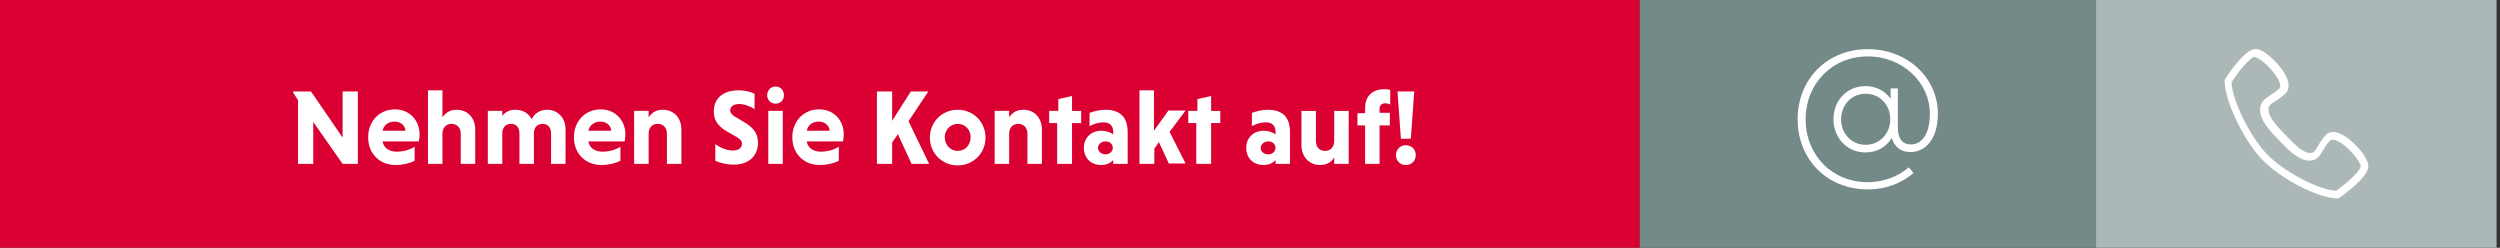
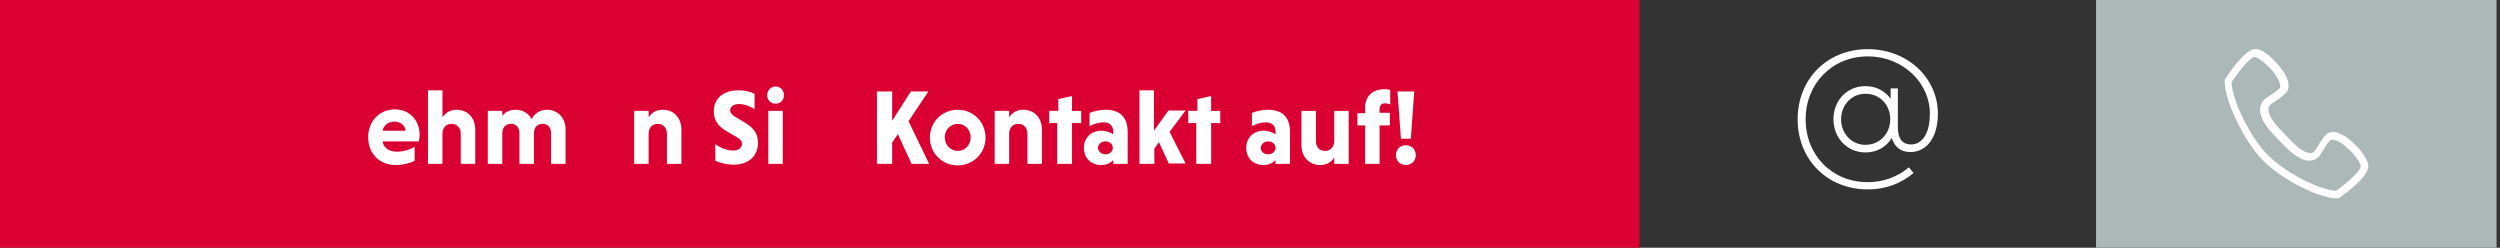
<svg xmlns="http://www.w3.org/2000/svg" version="1.1" id="Ebene_1" x="0px" y="0px" width="656px" height="65px" viewBox="0 0 656 65" style="enable-background:new 0 0 656 65;" xml:space="preserve">
  <rect x="0" y="0" width="656" height="65" fill="#333333" stroke="none" />
  <style type="text/css"> .st0{fill:#ABB8B7;} .st1{fill:#748A88;} .st2{fill:#DB0032;} .st3{fill:#FFFFFF;} .st4{fill:none;stroke:#FFFFFF;stroke-width:0.7;stroke-miterlimit:10;} </style>
  <rect x="550" y="0" class="st0" width="105.1" height="65" />
-   <rect x="430.2" y="0" class="st1" width="119.8" height="65" />
  <rect x="-1.1" y="0" class="st2" width="431.3" height="65" />
  <g>
-     <path class="st3" d="M82.2,32v11h-4V26.3l-1.3-2.1V24h4.7l8.3,12.1V24h4v19h-4L82.2,32z" />
    <path class="st3" d="M100.4,37.2c0.3,1.6,1.7,2.6,3.7,2.6c1.7,0,3.5-0.5,4.7-1.3v3.7c-1.2,0.6-3,1.1-5,1.1c-4.1,0-7.2-2.9-7.2-7.3 c0-4.1,2.9-7.3,7-7.3c4,0,6.5,3,6.5,6.6c0,0.6-0.1,1.4-0.2,1.8H100.4z M100.4,34.3h6c-0.1-1.4-1.3-2.4-2.9-2.4 C101.8,31.9,100.6,33,100.4,34.3z" />
    <path class="st3" d="M116.1,30.8c0.8-1.2,2-2,3.7-2c3,0,4.9,2.2,4.9,5.2v9h-3.8v-7.9c0-1.5-0.9-2.6-2.4-2.6c-1.4,0-2.3,0.9-2.4,2.4 V43h-3.8V23.7h3.8V30.8z" />
    <path class="st3" d="M131.6,30.7c0.7-1.1,1.9-1.9,3.6-1.9c2,0,3.5,0.9,4.3,2.5c0.7-1.4,2-2.5,4.1-2.5c2.7,0,4.8,2.1,4.8,5.1V43 h-3.8v-8c0-1.6-0.9-2.5-2.2-2.5c-1.4,0-2.3,0.9-2.3,2.5v8h-3.8v-8c0-1.6-0.9-2.5-2.2-2.5c-1.3,0-2.2,0.8-2.3,2.3V43h-3.8V29.1h3.8 V30.7z" />
-     <path class="st3" d="M154.4,37.2c0.3,1.6,1.7,2.6,3.7,2.6c1.7,0,3.5-0.5,4.7-1.3v3.7c-1.2,0.6-3,1.1-5,1.1c-4.1,0-7.2-2.9-7.2-7.3 c0-4.1,2.9-7.3,7-7.3c4,0,6.5,3,6.5,6.6c0,0.6-0.1,1.4-0.2,1.8H154.4z M154.4,34.3h6c-0.1-1.4-1.3-2.4-2.9-2.4 C155.9,31.9,154.6,33,154.4,34.3z" />
    <path class="st3" d="M170.2,30.8c0.8-1.2,1.9-2,3.7-2c3,0,4.9,2.2,4.9,5.2v9h-3.8v-7.9c0-1.5-0.9-2.6-2.4-2.6 c-1.4,0-2.3,0.9-2.4,2.4V43h-3.8V29.1h3.8V30.8z" />
    <path class="st3" d="M198.1,28.7c-1-0.7-2.7-1.4-4.1-1.4c-1.6,0-2.4,0.7-2.4,1.7c0,0.6,0.5,1.2,1.4,1.7l2.5,1.5 c2.5,1.5,3.4,3.1,3.4,5.3c0,3-2,5.7-6.4,5.7c-1.9,0-3.6-0.5-4.8-1v-4.4c1,0.8,2.9,1.7,4.6,1.7c1.5,0,2.4-0.7,2.4-1.8 c0-0.6-0.4-1.2-1.5-1.8l-2.6-1.5c-2.5-1.5-3.3-3.1-3.3-5.2c0-2.7,1.7-5.5,6.6-5.5c1.4,0,2.9,0.3,4.1,0.9V28.7z" />
    <path class="st3" d="M203.5,22.7c1.3,0,2.2,1,2.2,2.3s-0.9,2.2-2.2,2.2c-1.3,0-2.2-1-2.2-2.2S202.2,22.7,203.5,22.7z M205.4,43 h-3.8V29.1h3.8V43z" />
-     <path class="st3" d="M211.7,37.2c0.3,1.6,1.7,2.6,3.7,2.6c1.7,0,3.5-0.5,4.7-1.3v3.7c-1.2,0.6-3,1.1-5,1.1c-4.1,0-7.2-2.9-7.2-7.3 c0-4.1,2.9-7.3,7-7.3s6.5,3,6.5,6.6c0,0.6-0.1,1.4-0.2,1.8H211.7z M211.7,34.3h6c-0.1-1.4-1.3-2.4-2.9-2.4 C213.1,31.9,211.9,33,211.7,34.3z" />
    <path class="st3" d="M230.1,24h4v7.7L239,24h4.6l-5.2,7.8l5.4,11.2h-4.6l-3.6-7.8l-1.5,2.2V43h-4V24z" />
    <path class="st3" d="M251.3,28.8c4.1,0,7.3,3.2,7.3,7.3s-3.2,7.3-7.3,7.3s-7.3-3.2-7.3-7.3S247.2,28.8,251.3,28.8z M251.3,39.6 c2,0,3.4-1.6,3.4-3.6c0-1.9-1.4-3.5-3.4-3.5c-1.9,0-3.4,1.6-3.4,3.5C247.9,38,249.4,39.6,251.3,39.6z" />
    <path class="st3" d="M264.8,30.8c0.8-1.2,1.9-2,3.7-2c3,0,4.9,2.2,4.9,5.2v9h-3.8v-7.9c0-1.5-0.9-2.6-2.4-2.6 c-1.4,0-2.3,0.9-2.4,2.4V43H261V29.1h3.8V30.8z" />
    <path class="st3" d="M277.4,43V32.3h-2.1v-3.2h2.4V26l3.6-0.8v3.9h2.4v3.2h-2.4V43H277.4z" />
    <path class="st3" d="M286,29.6c1-0.4,2.6-0.8,4-0.8c3.8,0,5.9,1.8,5.9,5.9V43h-3.8v-1c-0.7,0.8-1.8,1.3-3.1,1.3 c-3.1,0-4.6-2.2-4.6-4.5c0-2.5,1.8-4.5,4.6-4.5c1.2,0,2.4,0.4,3.1,1v-0.8c0-1.7-1.1-2.4-2.6-2.4c-1.2,0-2.5,0.4-3.6,1V29.6z M290.1,40.5c1.1,0,1.9-0.8,1.9-1.7c0-1-0.8-1.7-1.9-1.7c-1.1,0-2,0.8-2,1.7C288.2,39.8,289,40.5,290.1,40.5z" />
    <path class="st3" d="M299,23.7h3.8v10.6l3.8-5.3h4.5l-4.2,5.6l4.2,8.3h-4.4l-2.6-5.6l-1.2,1.7V43H299V23.7z" />
    <path class="st3" d="M313.9,43V32.3h-2.1v-3.2h2.4V26l3.6-0.8v3.9h2.4v3.2h-2.4V43H313.9z" />
    <path class="st3" d="M328.6,29.6c1-0.4,2.6-0.8,4-0.8c3.8,0,5.9,1.8,5.9,5.9V43h-3.8v-1c-0.7,0.8-1.8,1.3-3.1,1.3 c-3.1,0-4.6-2.2-4.6-4.5c0-2.5,1.8-4.5,4.6-4.5c1.2,0,2.4,0.4,3.1,1v-0.8c0-1.7-1.1-2.4-2.6-2.4c-1.2,0-2.5,0.4-3.6,1V29.6z M332.8,40.5c1.1,0,1.9-0.8,1.9-1.7c0-1-0.8-1.7-1.9-1.7c-1.1,0-2,0.8-2,1.7C330.8,39.8,331.7,40.5,332.8,40.5z" />
    <path class="st3" d="M350.1,41.3c-0.7,1.2-1.9,2-3.7,2c-2.9,0-4.9-2.2-4.9-5.2v-9h3.8V37c0,1.6,0.9,2.6,2.4,2.6 c1.4,0,2.3-1,2.4-2.4v-8.1h3.8V43h-3.8V41.3z" />
    <path class="st3" d="M364.7,32.9H362V43h-3.8V32.9h-2v-3.2h2v-1.3c0-3.3,2-5,5.2-5c0.4,0,1.1,0.1,1.4,0.2v3.8 c-0.3-0.1-0.9-0.3-1.3-0.3c-1,0-1.5,0.6-1.5,1.5v1h2.7V32.9z" />
    <path class="st3" d="M368.9,38.1c1.5,0,2.6,1.1,2.6,2.6c0,1.5-1.1,2.6-2.6,2.6c-1.5,0-2.6-1.1-2.6-2.6 C366.3,39.2,367.4,38.1,368.9,38.1z M367.6,36.4L366.7,24h4.4l-0.9,12.4H367.6z" />
  </g>
  <g>
    <path class="st3" d="M483.1,31.3c0-3.7,2.7-6.7,6.4-6.7c3.8,0,6.5,2.9,6.5,6.7c0,3.7-2.7,6.7-6.5,6.7C485.8,38,483.1,35,483.1,31.3 M490.1,49.7c4.8,0,8.8-1.6,12-4.3l-1.2-1.5c-2.8,2.4-6.6,3.9-10.8,3.9c-9.4,0-16.3-7.1-16.3-16.5s7-16.5,16.3-16.5 c9.3,0,16.3,7,16.3,15c0,5.8-2.4,8.1-4.9,8.1c-2.5,0-3.5-1.7-3.5-4.5V23.2h-1.9v2.7c-1.5-2-3.7-3.3-6.6-3.3c-4.9,0-8.4,3.8-8.4,8.7 c0,4.8,3.5,8.7,8.4,8.7c3.1,0,5.5-1.5,6.9-3.8c0.7,2.3,2.3,3.7,4.9,3.7c3.7,0,7.2-3.1,7.2-10.1c0-9.2-7.8-16.9-18.4-16.9 c-10.6,0-18.4,7.8-18.4,18.4S479.5,49.7,490.1,49.7" />
    <path class="st3" d="M585.2,21.5c0.1,4.8,4.9,14.6,9.4,19.2c4.5,4.7,13.9,9.6,18.5,9.7c2.9-2,6.7-5.4,6.7-6.8c0-1.4-3.6-5.8-6.5-7 c-1-0.4-1.7-0.4-2.1,0c-0.9,0.9-1.4,1.8-1.9,2.6c-0.8,1.4-1.5,2.6-3.3,2.6c-2.6,0-5.2-2.6-7.6-5.1c-2.4-2.5-5-5.1-5-7.9 c0-1.9,1.1-2.6,2.5-3.5c0.8-0.5,1.6-1,2.5-1.9c0.4-0.4,0.4-1.1,0-2.1c-1.2-3-5.4-6.7-6.8-6.7C590.4,14.5,587.1,18.5,585.2,21.5 M613.5,51.7h-0.2c-4.9,0-14.7-5.1-19.5-10.1c-4.8-5-9.7-15.3-9.7-20.3v-0.2l0.1-0.2c0.8-1.3,5.1-7.7,7.7-7.7 c2.1,0,6.6,4.3,7.9,7.5c0.7,1.9,0.3,2.9-0.3,3.5c-1,1-1.9,1.6-2.7,2.1c-1.3,0.8-1.9,1.3-1.9,2.4c0,2.2,2.3,4.7,4.6,7 c2.3,2.4,4.6,4.8,6.7,4.8c1.1,0,1.5-0.6,2.3-2c0.5-0.8,1.1-1.8,2-2.8c0.5-0.6,1.6-1.1,3.4-0.3c3.1,1.3,7.2,6,7.2,8.2 c0,2.7-6.2,7.1-7.4,8L613.5,51.7z" />
    <path class="st4" d="M585.2,21.5c0.1,4.8,4.9,14.6,9.4,19.2c4.5,4.7,13.9,9.6,18.5,9.7c2.9-2,6.7-5.4,6.7-6.8c0-1.4-3.6-5.8-6.5-7 c-1-0.4-1.7-0.4-2.1,0c-0.9,0.9-1.4,1.8-1.9,2.6c-0.8,1.4-1.5,2.6-3.3,2.6c-2.6,0-5.2-2.6-7.6-5.1c-2.4-2.5-5-5.1-5-7.9 c0-1.9,1.1-2.6,2.5-3.5c0.8-0.5,1.6-1,2.5-1.9c0.4-0.4,0.4-1.1,0-2.1c-1.2-3-5.4-6.7-6.8-6.7C590.4,14.5,587.1,18.5,585.2,21.5z M613.5,51.7h-0.2c-4.9,0-14.7-5.1-19.5-10.1c-4.8-5-9.7-15.3-9.7-20.3v-0.2l0.1-0.2c0.8-1.3,5.1-7.7,7.7-7.7 c2.1,0,6.6,4.3,7.9,7.5c0.7,1.9,0.3,2.9-0.3,3.5c-1,1-1.9,1.6-2.7,2.1c-1.3,0.8-1.9,1.3-1.9,2.4c0,2.2,2.3,4.7,4.6,7 c2.3,2.4,4.6,4.8,6.7,4.8c1.1,0,1.5-0.6,2.3-2c0.5-0.8,1.1-1.8,2-2.8c0.5-0.6,1.6-1.1,3.4-0.3c3.1,1.3,7.2,6,7.2,8.2 c0,2.7-6.2,7.1-7.4,8L613.5,51.7z" />
  </g>
</svg>